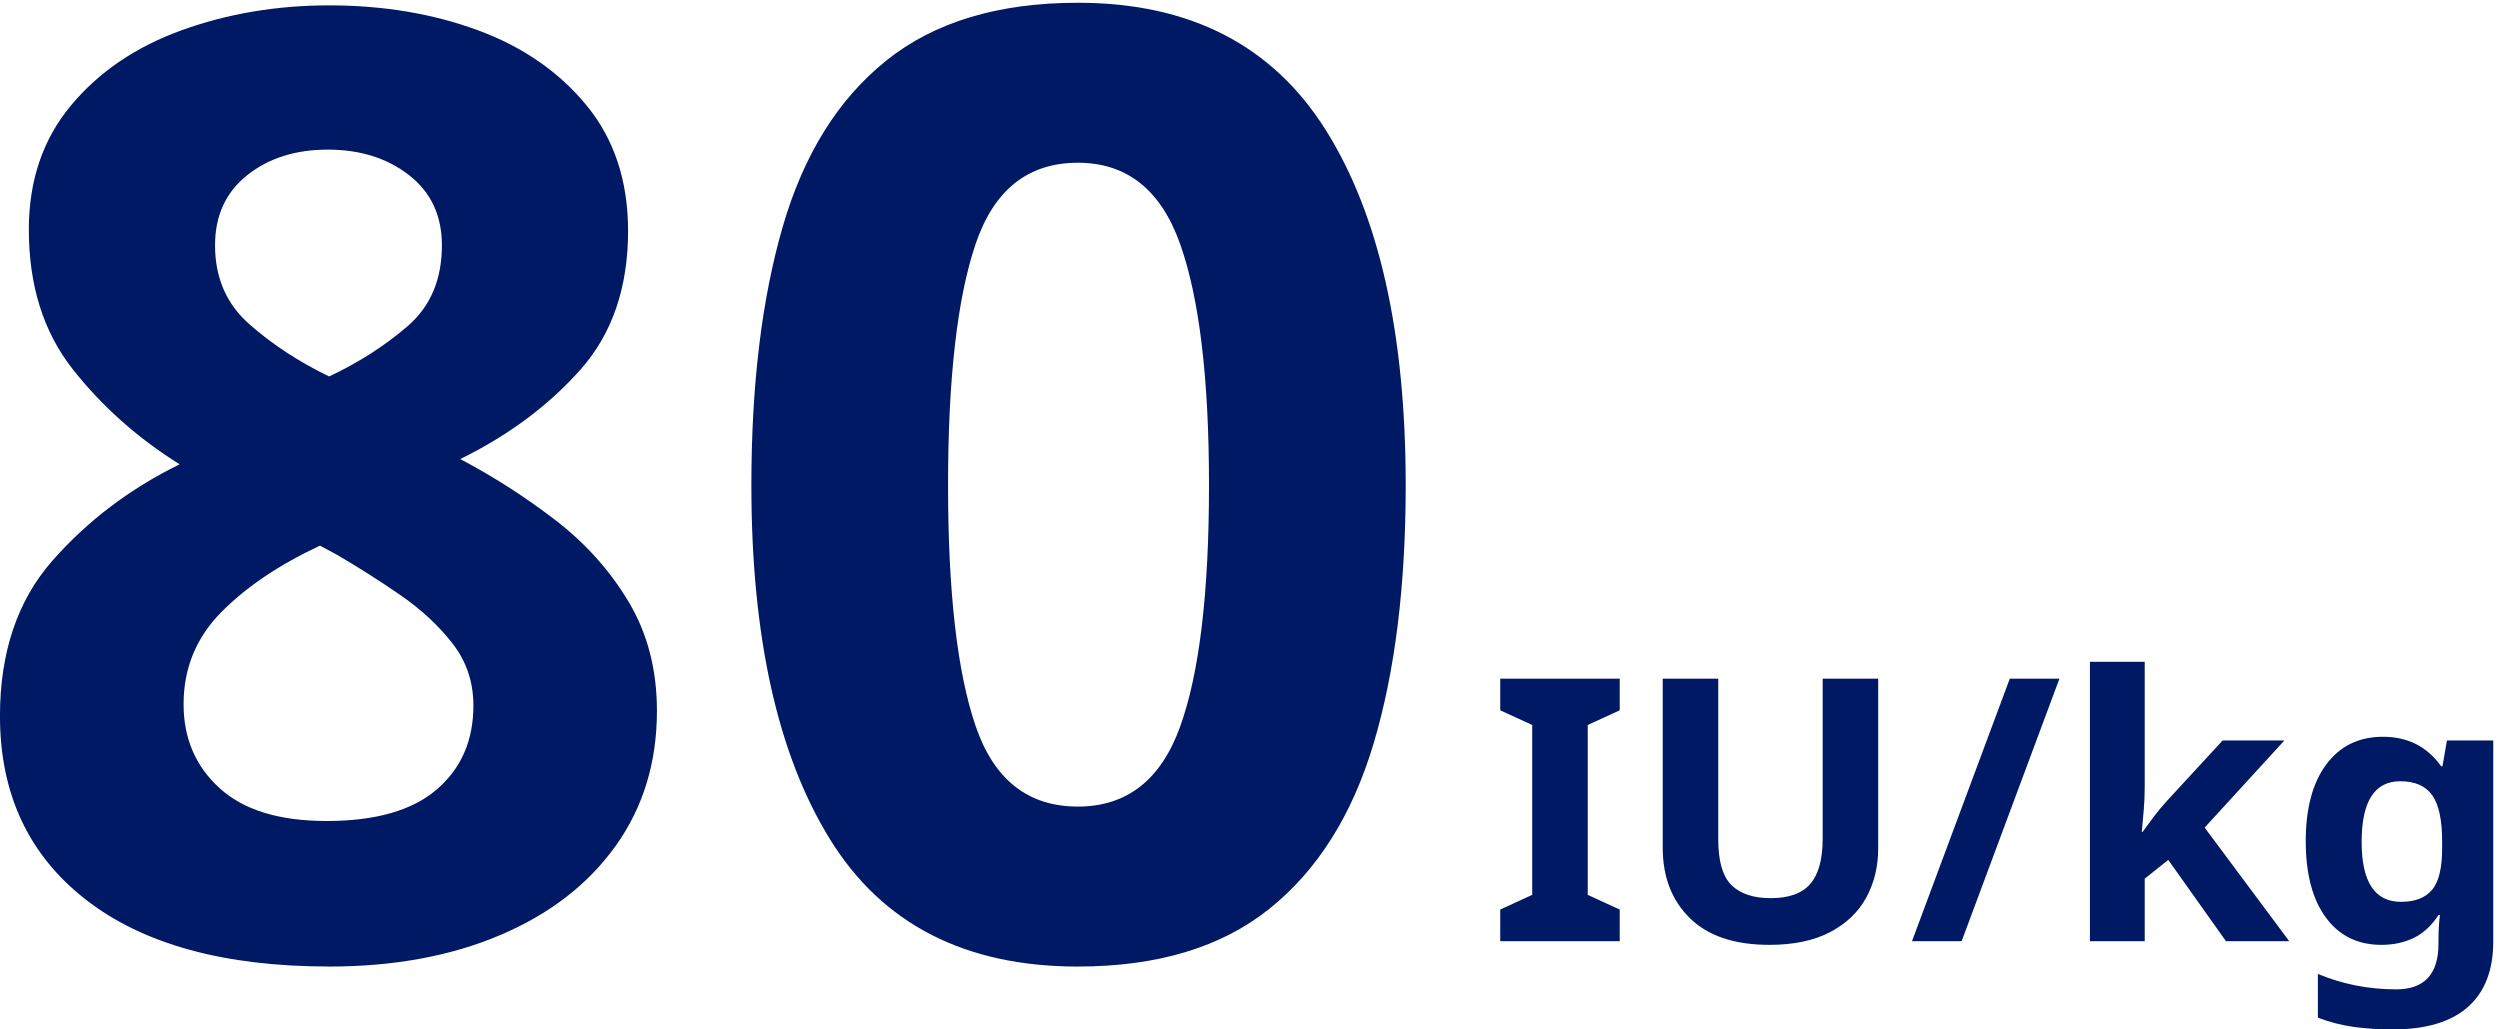
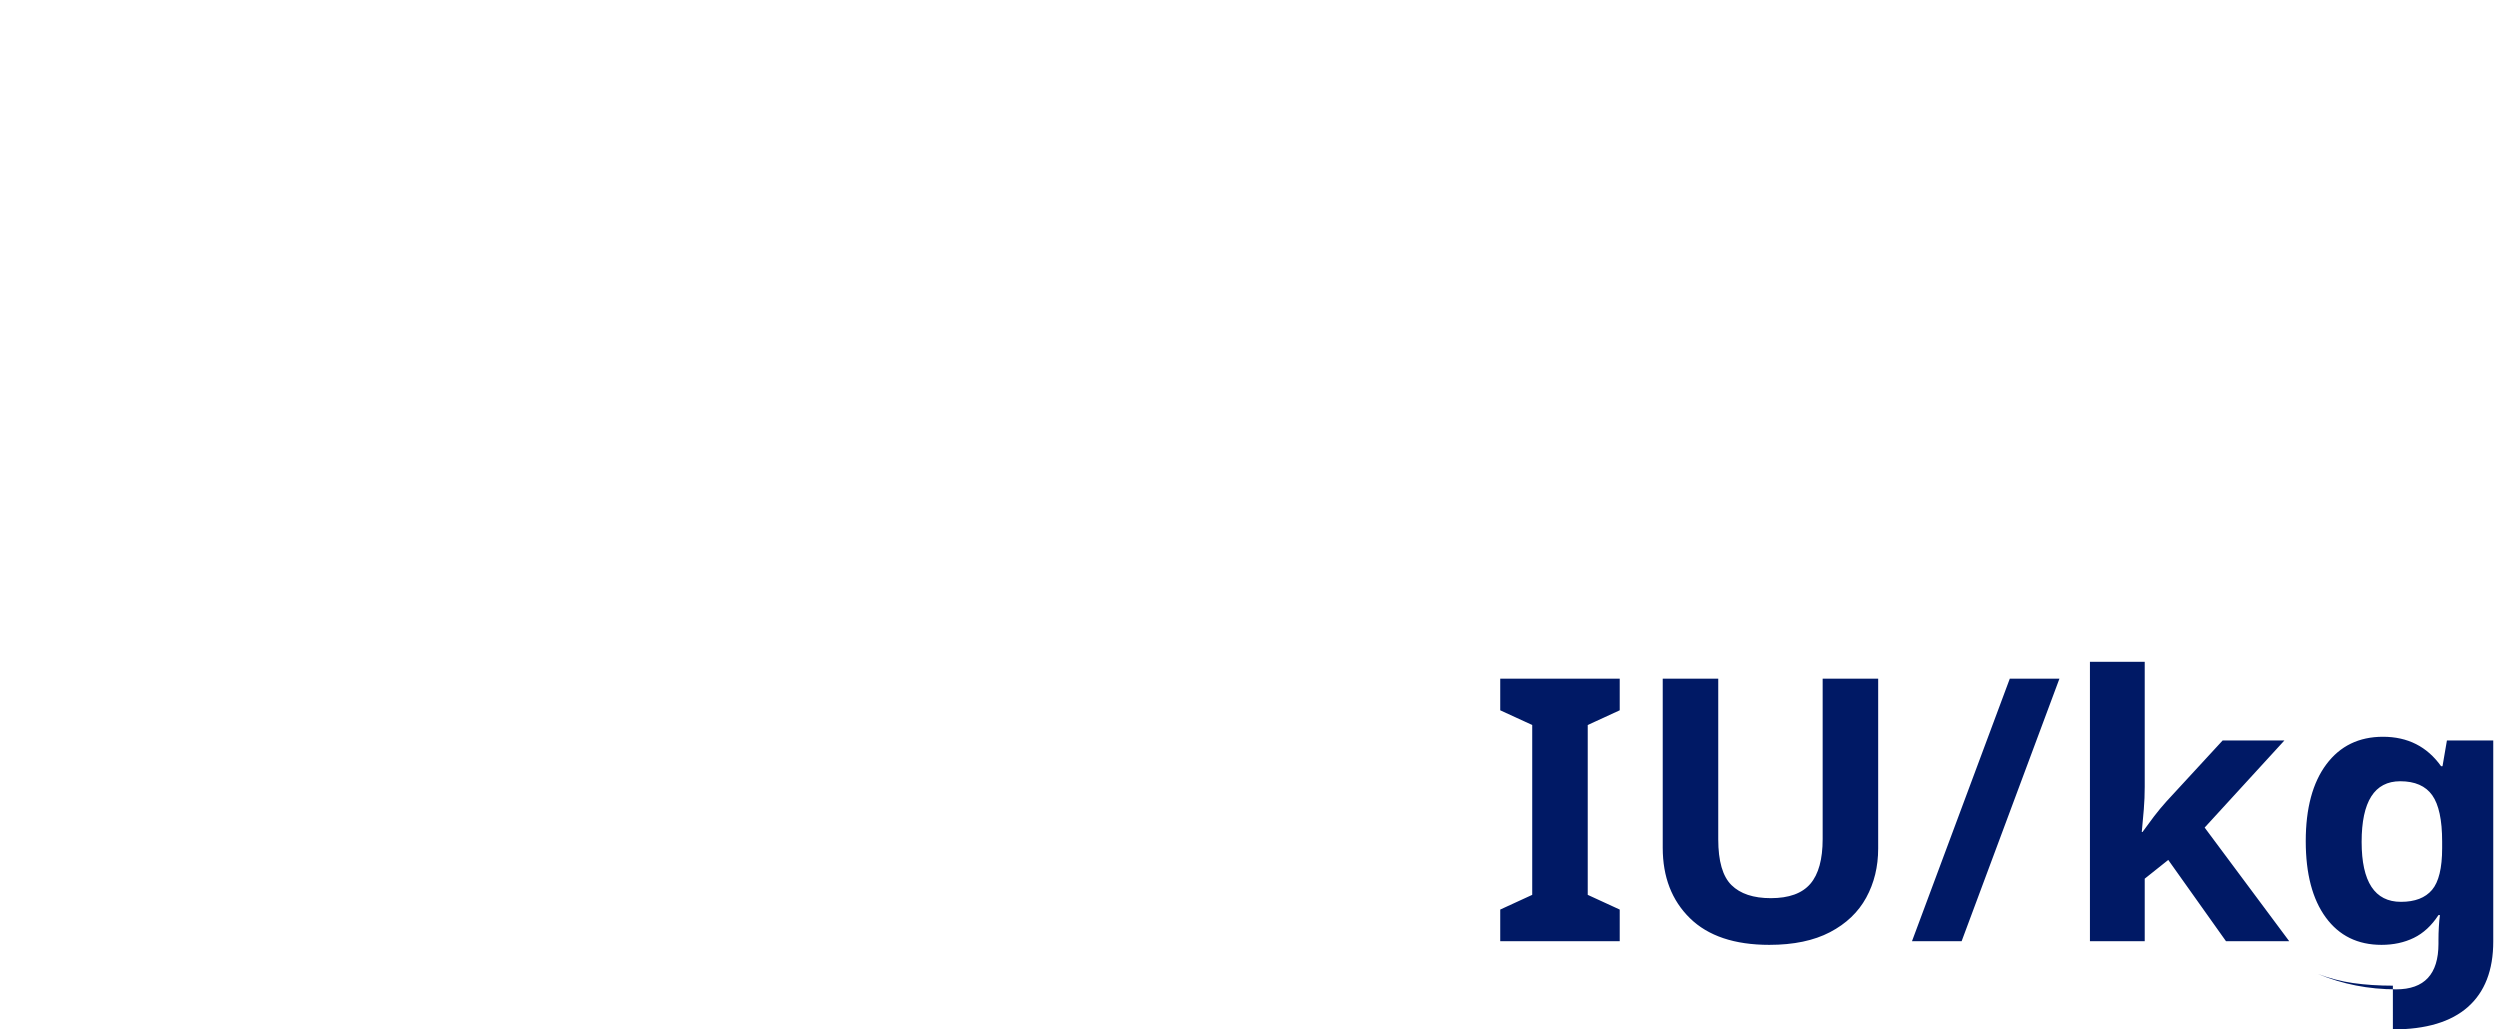
<svg xmlns="http://www.w3.org/2000/svg" height="84" viewBox="0 0 204 84" width="204">
  <g fill="#001965" transform="translate(0 .225)">
-     <path d="m26.857 78.645c5.279 0 9.933-.856 13.963-2.568s7.169-4.137 9.416-7.276 3.37-6.812 3.37-11.021c0-3.353-.767-6.313-2.3-8.881s-3.531-4.797-5.992-6.688-5.047-3.549-7.758-4.976c3.923-1.926 7.187-4.351 9.79-7.276s3.905-6.705 3.905-11.342c0-4.066-1.123-7.472-3.37-10.219-2.247-2.746-5.207-4.797-8.881-6.152s-7.722-2.033-12.145-2.033c-4.28 0-8.293.678-12.037 2.033s-6.759 3.406-9.041 6.152c-2.283 2.746-3.424 6.117-3.424 10.111 0 4.565 1.195 8.364 3.584 11.396s5.296 5.617 8.72 7.758c-4.066 1.997-7.526 4.619-10.379 7.864s-4.28 7.472-4.28 12.68c0 6.349 2.336 11.342 7.008 14.98 4.672 3.638 11.289 5.457 19.849 5.457zm0-48.15c-2.497-1.213-4.672-2.639-6.527-4.28s-2.782-3.781-2.782-6.42c0-2.425.874-4.333 2.622-5.724s3.941-2.087 6.58-2.087 4.851.696 6.634 2.087 2.675 3.299 2.675 5.724c0 2.782-.927 4.976-2.782 6.58s-3.995 2.978-6.42 4.12zm-.214 36.273c-3.852 0-6.759-.892-8.72-2.675s-2.942-4.066-2.942-6.848c0-2.925 1.016-5.421 3.05-7.49s4.726-3.888 8.079-5.457l1.391.749c1.712.999 3.424 2.087 5.136 3.264s3.139 2.497 4.28 3.959 1.712 3.156 1.712 5.082c0 2.853-.999 5.136-2.996 6.848s-4.993 2.568-8.988 2.568zm61.311 11.877c6.491 0 11.699-1.569 15.622-4.708 3.923-3.139 6.759-7.633 8.507-13.482s2.622-12.876 2.622-21.079c0-12.412-2.176-22.078-6.527-28.997-4.351-6.919-11.092-10.379-20.223-10.379-6.491 0-11.699 1.569-15.622 4.708s-6.741 7.651-8.453 13.536-2.568 12.929-2.568 21.133c0 12.341 2.14 21.971 6.42 28.89s11.021 10.379 20.223 10.379zm0-13.054c-4.066 0-6.848-2.193-8.346-6.58s-2.247-10.932-2.247-19.634.749-15.265 2.247-19.688 4.28-6.634 8.346-6.634c3.995 0 6.777 2.211 8.346 6.634s2.354 10.985 2.354 19.688c0 8.774-.785 15.337-2.354 19.688s-4.351 6.527-8.346 6.527z" />
-     <path d="m132.169 76.575v-2.58l-2.61-1.2v-13.86l2.61-1.2v-2.58h-9.75v2.58l2.61 1.2v13.86l-2.61 1.2v2.58zm12.21.3c1.98 0 3.63-.345 4.95-1.035s2.305-1.63 2.955-2.82.975-2.525.975-4.005v-13.86h-4.53v13.08c0 1.66-.335 2.88-1.005 3.66s-1.745 1.17-3.225 1.17c-1.42 0-2.49-.355-3.21-1.065s-1.08-1.955-1.08-3.735v-13.11h-4.53v13.8c0 2.38.74 4.295 2.22 5.745s3.64 2.175 6.48 2.175zm15.69-.3 7.98-21.42h-4.05l-7.98 21.42zm14.94 0v-5.1l1.92-1.53 4.71 6.63h5.16l-6.9-9.27 6.51-7.11h-5.04l-4.59 4.98c-.36.4-.7.81-1.02 1.23s-.63.84-.93 1.26h-.06c.06-.62.115-1.235.165-1.845s.075-1.225.075-1.845v-10.2h-4.47v22.8zm20.25 7.2c2.7 0 4.74-.61 6.12-1.83s2.07-3 2.07-5.34v-16.41h-3.78l-.36 2.1h-.12c-1.14-1.6-2.72-2.4-4.74-2.4-1.96 0-3.5.75-4.62 2.25s-1.68 3.59-1.68 6.27c0 2.66.545 4.735 1.635 6.225s2.605 2.235 4.545 2.235c.98 0 1.86-.19 2.64-.57s1.45-1 2.01-1.86h.12c-.04.28-.07.605-.09.975s-.03.715-.03 1.035v.33c0 2.48-1.15 3.72-3.45 3.72-2.26 0-4.39-.42-6.39-1.26v3.57c.94.36 1.905.61 2.895.75s2.065.21 3.225.21zm.66-10.41c-2.14 0-3.21-1.63-3.21-4.89 0-3.3 1.05-4.95 3.15-4.95 1.2 0 2.07.38 2.61 1.14s.81 2.02.81 3.78v.54c0 1.62-.275 2.755-.825 3.405s-1.395.975-2.535.975z" />
+     <path d="m132.169 76.575v-2.58l-2.61-1.2v-13.86l2.61-1.2v-2.58h-9.75v2.58l2.61 1.2v13.86l-2.61 1.2v2.58zm12.21.3c1.98 0 3.63-.345 4.95-1.035s2.305-1.63 2.955-2.82.975-2.525.975-4.005v-13.86h-4.53v13.08c0 1.66-.335 2.88-1.005 3.66s-1.745 1.17-3.225 1.17c-1.42 0-2.49-.355-3.21-1.065s-1.08-1.955-1.08-3.735v-13.11h-4.53v13.8c0 2.38.74 4.295 2.22 5.745s3.64 2.175 6.48 2.175zm15.69-.3 7.98-21.42h-4.05l-7.98 21.42zm14.94 0v-5.1l1.92-1.53 4.71 6.63h5.16l-6.9-9.27 6.51-7.11h-5.04l-4.59 4.98c-.36.4-.7.81-1.02 1.23s-.63.84-.93 1.26h-.06c.06-.62.115-1.235.165-1.845s.075-1.225.075-1.845v-10.2h-4.47v22.8zm20.25 7.2c2.7 0 4.74-.61 6.12-1.83s2.07-3 2.07-5.34v-16.41h-3.78l-.36 2.1h-.12c-1.14-1.6-2.72-2.4-4.74-2.4-1.96 0-3.5.75-4.62 2.25s-1.68 3.59-1.68 6.27c0 2.66.545 4.735 1.635 6.225s2.605 2.235 4.545 2.235c.98 0 1.86-.19 2.64-.57s1.45-1 2.01-1.86h.12c-.04.28-.07.605-.09.975s-.03.715-.03 1.035v.33c0 2.48-1.15 3.72-3.45 3.72-2.26 0-4.39-.42-6.39-1.26c.94.36 1.905.61 2.895.75s2.065.21 3.225.21zm.66-10.41c-2.14 0-3.21-1.63-3.21-4.89 0-3.3 1.05-4.95 3.15-4.95 1.2 0 2.07.38 2.61 1.14s.81 2.02.81 3.78v.54c0 1.62-.275 2.755-.825 3.405s-1.395.975-2.535.975z" />
  </g>
</svg>